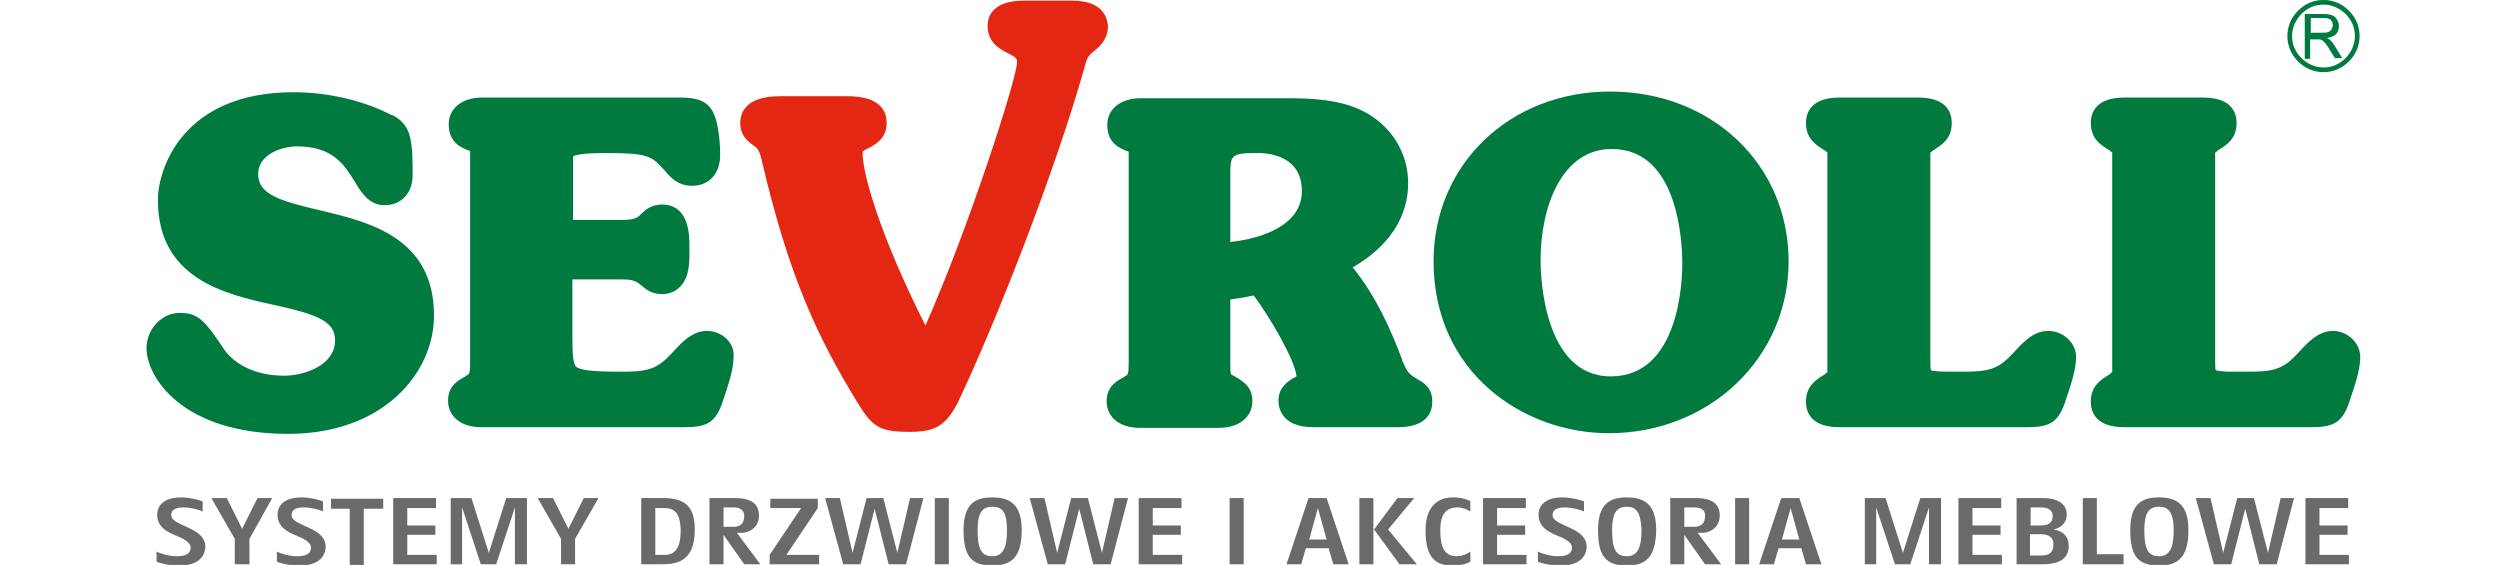
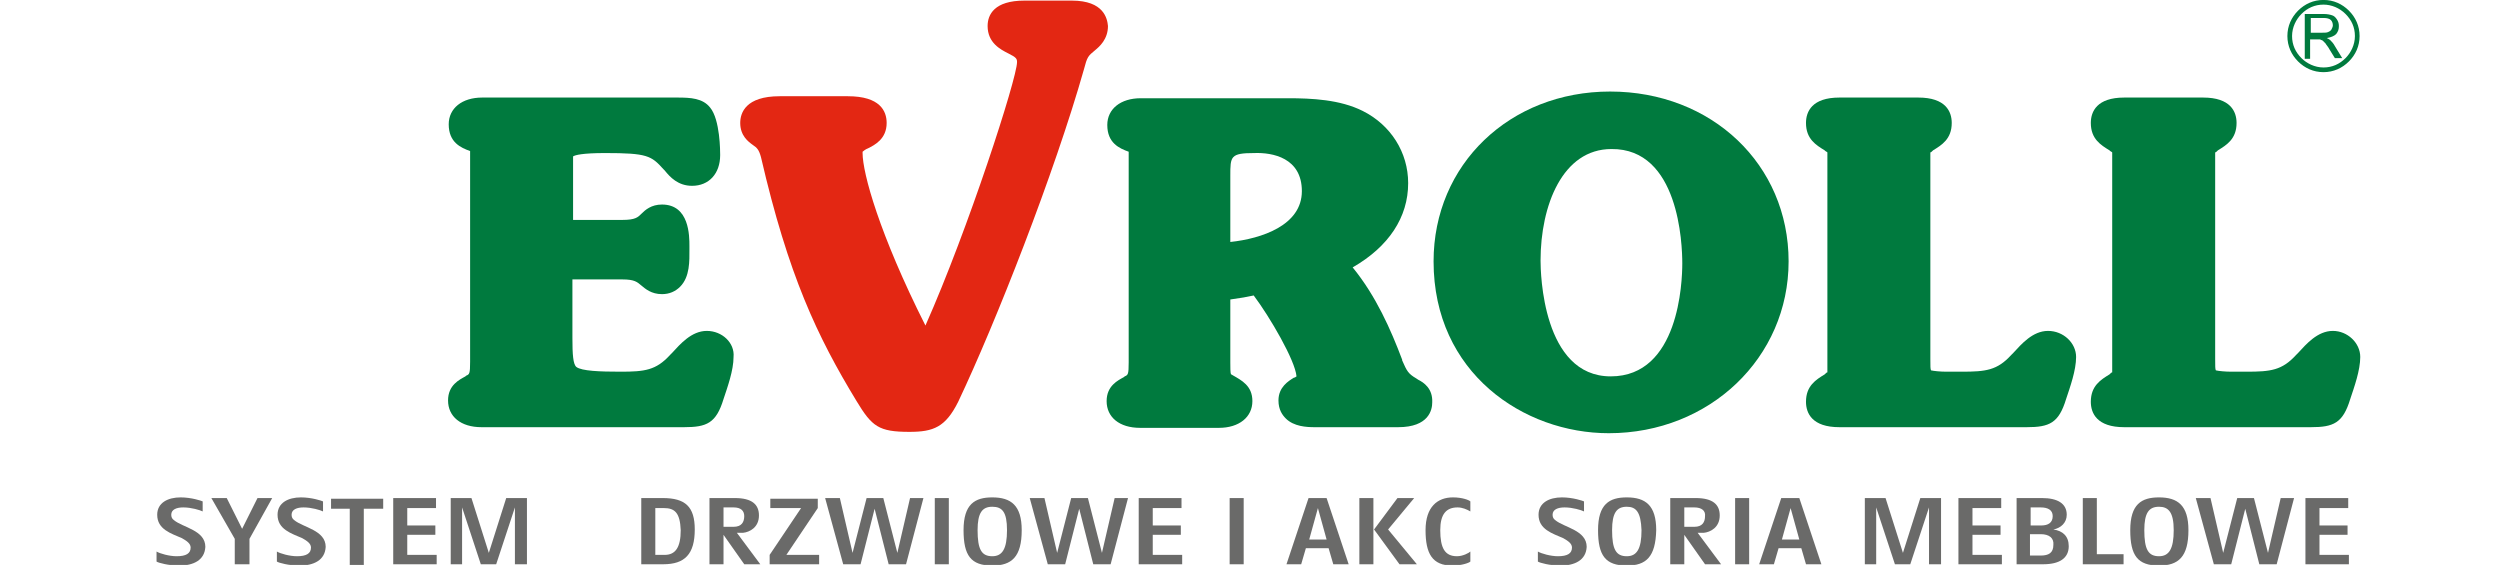
<svg xmlns="http://www.w3.org/2000/svg" width="177" height="40" viewBox="0 0 177 40" fill="none">
  <g clip-path="url(#clip0_6327_1274)">
    <path d="M12.692 40.043C11.935 40.043 11.225 39.854 11.083 39.759V39.049C11.319 39.191 11.982 39.381 12.503 39.381C13.166 39.381 13.497 39.191 13.497 38.765C13.497 38.481 13.213 38.292 12.882 38.103C12.124 37.771 11.13 37.487 11.13 36.446C11.13 35.594 11.888 35.215 12.787 35.215C13.544 35.215 14.254 35.452 14.349 35.499V36.209C14.16 36.114 13.544 35.925 12.976 35.925C12.503 35.925 12.124 36.067 12.124 36.446C12.124 36.588 12.172 36.73 12.314 36.825C12.929 37.345 14.538 37.535 14.538 38.718C14.491 39.665 13.686 40.043 12.692 40.043Z" fill="#6A6A69" />
    <path d="M17.663 38.15V39.949H16.621V38.15L14.964 35.262H16.053L17.142 37.44L18.231 35.262H19.272L17.663 38.15Z" fill="#6A6A69" />
    <path d="M21.213 40.043C20.456 40.043 19.745 39.854 19.604 39.759V39.049C19.84 39.191 20.503 39.381 21.024 39.381C21.686 39.381 22.018 39.191 22.018 38.765C22.018 38.481 21.734 38.292 21.402 38.103C20.645 37.771 19.651 37.487 19.651 36.446C19.651 35.594 20.408 35.215 21.308 35.215C22.065 35.215 22.775 35.452 22.87 35.499V36.209C22.68 36.114 22.065 35.925 21.497 35.925C21.024 35.925 20.645 36.067 20.645 36.446C20.645 36.588 20.692 36.73 20.834 36.825C21.45 37.345 23.059 37.535 23.059 38.718C23.012 39.665 22.207 40.043 21.213 40.043Z" fill="#6A6A69" />
    <path d="M25.757 36.02V39.996H24.763V36.02H23.438V35.31H27.13V36.02H25.757Z" fill="#6A6A69" />
    <path d="M27.84 39.949V35.262H30.87V35.972H28.834V37.203H30.823V37.866H28.834V39.286H30.917V39.949H27.84Z" fill="#6A6A69" />
    <path d="M36.456 39.949V35.925L35.13 39.949H34.041L32.716 35.925V39.949H31.911V35.262H33.379L34.609 39.144L35.84 35.262H37.308V39.949H36.456Z" fill="#6A6A69" />
-     <path d="M40.716 38.15V39.949H39.722V38.15L38.065 35.262H39.154L40.243 37.44L41.331 35.262H42.373L40.716 38.15Z" fill="#6A6A69" />
    <path d="M46.965 39.949H45.402V35.262H46.917C48.527 35.262 49.189 35.878 49.189 37.487C49.189 39.239 48.479 39.949 46.965 39.949ZM47.012 35.972H46.396V39.286H47.059C47.816 39.286 48.195 38.765 48.195 37.535C48.148 36.304 47.769 35.972 47.012 35.972Z" fill="#6A6A69" />
    <path d="M52.692 39.949L51.225 37.866V39.949H50.231V35.262H52.03C53.26 35.262 53.734 35.736 53.734 36.493C53.734 37.345 53.071 37.677 52.598 37.724H52.172L53.828 39.949H52.692ZM51.935 35.925H51.225V37.298H51.935C52.503 37.298 52.692 36.967 52.692 36.541C52.692 36.162 52.456 35.925 51.935 35.925Z" fill="#6A6A69" />
    <path d="M54.491 39.949V39.286L56.716 35.972H54.538V35.31H57.899V35.972L55.675 39.286H57.994V39.949H54.491Z" fill="#6A6A69" />
    <path d="M64.148 39.949H62.917L61.923 36.02L60.929 39.949H59.698L58.42 35.262H59.462L60.361 39.144L61.355 35.262H62.538L63.532 39.144L64.432 35.262H65.379L64.148 39.949Z" fill="#6A6A69" />
    <path d="M66.183 39.949V35.262H67.177V39.949H66.183Z" fill="#6A6A69" />
    <path d="M70.254 40.043C68.74 40.043 68.219 39.333 68.219 37.535C68.219 35.688 69.024 35.215 70.254 35.215C71.58 35.215 72.337 35.783 72.337 37.535C72.337 39.428 71.627 40.043 70.254 40.043ZM70.254 35.878C69.544 35.878 69.213 36.304 69.213 37.535C69.213 38.907 69.497 39.381 70.254 39.381C70.965 39.381 71.296 38.86 71.296 37.535C71.296 36.256 70.965 35.878 70.254 35.878Z" fill="#6A6A69" />
    <path d="M78.633 39.949H77.402L76.408 36.02L75.414 39.949H74.183L72.905 35.262H73.947L74.846 39.144L75.84 35.262H77.024L78.018 39.144L78.917 35.262H79.864L78.633 39.949Z" fill="#6A6A69" />
    <path d="M80.621 39.949V35.262H83.651V35.972H81.615V37.203H83.603V37.866H81.615V39.286H83.698V39.949H80.621Z" fill="#6A6A69" />
    <path d="M87.059 39.949V35.262H88.053V39.949H87.059Z" fill="#6A6A69" />
    <path d="M95.485 39.949H94.396L94.065 38.813H92.456L92.124 39.949H91.083L92.645 35.262H93.923L95.485 39.949ZM93.923 38.197L93.308 35.972L92.692 38.197H93.923Z" fill="#6A6A69" />
    <path d="M96.243 39.949V35.262H97.237V39.949H96.243ZM99.083 39.949L97.284 37.487L98.941 35.262H100.124L98.278 37.487L100.314 39.949H99.083Z" fill="#6A6A69" />
    <path d="M102.822 40.043C101.402 40.043 100.929 39.191 100.929 37.535C100.929 35.878 101.781 35.215 102.87 35.215C103.533 35.215 104.006 35.404 104.101 35.499V36.209C103.864 36.067 103.533 35.925 103.201 35.925C102.396 35.925 101.97 36.398 101.97 37.535C101.97 38.813 102.302 39.381 103.154 39.381C103.58 39.381 104.006 39.144 104.101 39.049V39.759C104.006 39.854 103.485 40.043 102.822 40.043Z" fill="#6A6A69" />
-     <path d="M105 39.949V35.262H108.03V35.972H105.994V37.203H107.982V37.866H105.994V39.286H108.077V39.949H105Z" fill="#6A6A69" />
    <path d="M110.491 40.043C109.734 40.043 109.024 39.854 108.882 39.759V39.049C109.118 39.191 109.781 39.381 110.302 39.381C110.964 39.381 111.296 39.191 111.296 38.765C111.296 38.481 111.012 38.292 110.68 38.103C109.923 37.771 108.929 37.487 108.929 36.446C108.929 35.594 109.686 35.215 110.586 35.215C111.343 35.215 112.053 35.452 112.148 35.499V36.209C111.959 36.114 111.343 35.925 110.775 35.925C110.302 35.925 109.923 36.067 109.923 36.446C109.923 36.588 109.97 36.73 110.112 36.825C110.728 37.345 112.337 37.535 112.337 38.718C112.29 39.665 111.485 40.043 110.491 40.043Z" fill="#6A6A69" />
    <path d="M115.177 40.043C113.663 40.043 113.142 39.333 113.142 37.535C113.142 35.688 113.947 35.215 115.177 35.215C116.503 35.215 117.26 35.783 117.26 37.535C117.213 39.428 116.55 40.043 115.177 40.043ZM115.177 35.878C114.467 35.878 114.136 36.304 114.136 37.535C114.136 38.907 114.42 39.381 115.177 39.381C115.888 39.381 116.219 38.86 116.219 37.535C116.172 36.256 115.84 35.878 115.177 35.878Z" fill="#6A6A69" />
    <path d="M120.716 39.949L119.248 37.866V39.949H118.254V35.262H120.053C121.284 35.262 121.757 35.736 121.757 36.493C121.757 37.345 121.095 37.677 120.621 37.724H120.195L121.852 39.949H120.716ZM119.959 35.925H119.248V37.298H119.959C120.527 37.298 120.716 36.967 120.716 36.541C120.763 36.162 120.479 35.925 119.959 35.925Z" fill="#6A6A69" />
    <path d="M122.846 39.949V35.262H123.84V39.949H122.846Z" fill="#6A6A69" />
    <path d="M128.953 39.949H127.864L127.533 38.813H125.923L125.592 39.949H124.55L126.112 35.262H127.391L128.953 39.949ZM127.391 38.197L126.775 35.972L126.16 38.197H127.391Z" fill="#6A6A69" />
    <path d="M136.574 39.949V35.925L135.248 39.949H134.16L132.834 35.925V39.949H132.03V35.262H133.497L134.728 39.144L135.959 35.262H137.426V39.949H136.574Z" fill="#6A6A69" />
    <path d="M138.657 39.949V35.262H141.686V35.972H139.651V37.203H141.639V37.866H139.651V39.286H141.734V39.949H138.657Z" fill="#6A6A69" />
    <path d="M144.669 39.949H142.775V35.262H144.574C145.663 35.262 146.325 35.641 146.325 36.446C146.325 37.014 145.899 37.393 145.379 37.487C146.041 37.582 146.467 37.961 146.467 38.671C146.467 39.523 145.805 39.949 144.669 39.949ZM144.479 35.925H143.769V37.203H144.527C145 37.203 145.331 37.014 145.331 36.541C145.331 36.114 145 35.925 144.479 35.925ZM144.479 37.819H143.722V39.333H144.479C145.047 39.333 145.379 39.144 145.379 38.576C145.426 38.103 145.095 37.819 144.479 37.819Z" fill="#6A6A69" />
    <path d="M147.462 39.949V35.262H148.456V39.239H150.349V39.949H147.462Z" fill="#6A6A69" />
    <path d="M152.858 40.043C151.343 40.043 150.822 39.333 150.822 37.535C150.822 35.688 151.627 35.215 152.858 35.215C154.183 35.215 154.941 35.783 154.941 37.535C154.941 39.428 154.231 40.043 152.858 40.043ZM152.858 35.878C152.148 35.878 151.817 36.304 151.817 37.535C151.817 38.907 152.101 39.381 152.858 39.381C153.568 39.381 153.899 38.86 153.899 37.535C153.899 36.256 153.521 35.878 152.858 35.878Z" fill="#6A6A69" />
    <path d="M161.189 39.949H159.959L158.964 36.02L157.97 39.949H156.74L155.462 35.262H156.503L157.402 39.144L158.396 35.262H159.58L160.574 39.144L161.473 35.262H162.42L161.189 39.949Z" fill="#6A6A69" />
    <path d="M163.225 39.949V35.262H166.254V35.972H164.219V37.203H166.207V37.866H164.219V39.286H166.302V39.949H163.225Z" fill="#6A6A69" />
    <path d="M163.177 4.02V0.99H164.503C164.787 0.99 164.976 1.038 165.118 1.085C165.26 1.132 165.355 1.227 165.45 1.369C165.544 1.511 165.592 1.653 165.592 1.842C165.592 2.079 165.544 2.221 165.402 2.41C165.26 2.552 165.024 2.647 164.74 2.694C164.834 2.742 164.929 2.789 164.976 2.836C165.071 2.931 165.213 3.073 165.308 3.262L165.828 4.114H165.308L164.929 3.499C164.834 3.31 164.692 3.168 164.645 3.073C164.55 2.978 164.503 2.931 164.456 2.884C164.408 2.836 164.314 2.836 164.266 2.789C164.219 2.789 164.124 2.789 164.03 2.789H163.556V4.162H163.177V4.02ZM163.556 2.316H164.408C164.598 2.316 164.74 2.316 164.834 2.268C164.929 2.221 165.024 2.174 165.071 2.079C165.118 1.984 165.166 1.89 165.166 1.795C165.166 1.653 165.118 1.511 165.024 1.416C164.929 1.322 164.74 1.274 164.55 1.274H163.604V2.316H163.556Z" fill="#007A3E" />
    <path d="M164.503 0.327C163.888 0.327 163.367 0.564 162.941 0.99C162.562 1.369 162.278 1.937 162.278 2.552C162.278 3.168 162.515 3.688 162.941 4.114C163.32 4.493 163.888 4.777 164.503 4.777C165.118 4.777 165.639 4.54 166.065 4.114C166.444 3.736 166.728 3.168 166.728 2.552C166.728 1.937 166.491 1.416 166.065 0.99C165.639 0.564 165.071 0.327 164.503 0.327ZM164.503 -0.004C165.213 -0.004 165.828 0.28 166.302 0.753C166.775 1.227 167.059 1.842 167.059 2.552C167.059 3.262 166.775 3.878 166.302 4.351C165.828 4.824 165.213 5.109 164.503 5.109C163.793 5.109 163.178 4.824 162.704 4.351C162.231 3.878 161.947 3.262 161.947 2.552C161.947 1.842 162.231 1.227 162.704 0.753C163.178 0.28 163.793 -0.004 164.503 -0.004Z" fill="#007A3E" />
    <path d="M75.888 0.043H72.527C70.396 0.043 69.923 1.038 69.923 1.842C69.923 3.026 70.823 3.499 71.391 3.783C71.959 4.067 72.006 4.162 72.006 4.398C72.006 5.535 68.55 16.233 65.521 23.049C62.254 16.564 61.071 12.257 61.071 10.836C61.071 10.789 61.071 10.742 61.071 10.742C61.118 10.694 61.308 10.552 61.45 10.505C61.923 10.268 62.775 9.842 62.775 8.706C62.775 7.854 62.302 6.813 60.03 6.813H55.201C52.787 6.813 52.408 7.996 52.408 8.706C52.408 9.606 52.976 10.032 53.308 10.268C53.592 10.458 53.734 10.6 53.876 11.12C55.816 19.499 57.852 23.807 60.645 28.398C61.734 30.197 62.207 30.576 64.385 30.576C66.089 30.576 66.941 30.245 67.84 28.446C70.491 22.86 74.657 12.257 76.74 4.919C76.976 4.02 77.024 3.972 77.544 3.546C77.828 3.31 78.444 2.789 78.444 1.842C78.396 1.322 78.16 0.043 75.888 0.043Z" fill="#E32713" />
-     <path d="M22.728 14.907C19.651 14.197 18.278 13.724 18.278 12.304C18.278 10.978 19.888 10.363 21.024 10.363C23.58 10.363 24.385 11.688 25.095 12.825C25.568 13.629 26.136 14.529 27.225 14.529C28.408 14.529 29.213 13.677 29.213 12.398C29.213 11.357 29.213 10.268 28.976 9.511C28.74 8.706 28.077 8.28 27.745 8.138H27.698C25.71 7.097 23.154 6.529 20.787 6.529C12.882 6.529 11.178 12.02 11.178 14.15C11.178 19.736 15.911 20.825 19.367 21.582C22.396 22.245 23.722 22.718 23.722 24.091C23.722 25.89 21.497 26.6 20.124 26.6C17.331 26.6 16.101 25.132 15.816 24.659C14.538 22.765 14.065 22.15 12.74 22.15C11.461 22.15 10.373 23.286 10.373 24.659C10.373 26.647 12.834 30.718 20.408 30.718C27.13 30.718 30.728 26.41 30.728 22.339C30.728 16.801 26.089 15.712 22.728 14.907Z" fill="#007A3E" />
    <path d="M50.041 23.428C48.953 23.428 48.148 24.375 47.58 24.99L47.438 25.132C46.444 26.221 45.639 26.316 43.935 26.316C42.467 26.316 41.189 26.268 40.811 25.984C40.574 25.795 40.527 25.085 40.527 23.949V19.783H44.077C44.929 19.783 45.118 19.972 45.402 20.209C45.686 20.446 46.112 20.825 46.87 20.825C47.391 20.825 47.816 20.635 48.148 20.304C48.858 19.594 48.811 18.458 48.811 17.653C48.811 17.558 48.811 17.511 48.811 17.416C48.811 16.706 48.811 14.481 46.87 14.481C46.112 14.481 45.686 14.86 45.402 15.144C45.166 15.381 44.976 15.57 44.077 15.57H40.574V11.12V11.073C40.716 10.978 41.237 10.836 42.846 10.836C45.828 10.836 46.112 11.026 46.965 11.972L47.059 12.067C47.438 12.54 48.006 13.156 49 13.156C50.183 13.156 50.988 12.304 50.988 10.978C50.988 10.742 50.988 8.469 50.278 7.617C49.757 6.955 48.905 6.907 47.959 6.907H34.136C32.716 6.907 31.769 7.665 31.769 8.801C31.769 10.079 32.621 10.458 33.284 10.694C33.284 10.884 33.284 11.215 33.284 11.546V25.606C33.284 26.458 33.237 26.505 33 26.6L32.953 26.647C32.527 26.884 31.722 27.262 31.722 28.351C31.722 29.487 32.621 30.245 34.089 30.245H48.432C50.041 30.245 50.704 29.961 51.225 28.256C51.509 27.404 51.935 26.221 51.935 25.274C52.03 24.28 51.13 23.428 50.041 23.428Z" fill="#007A3E" />
    <path d="M100.408 26.884L100.266 26.789C99.698 26.458 99.603 26.268 99.272 25.511V25.463C98.467 23.333 97.426 20.966 95.769 18.931C98.325 17.463 99.698 15.381 99.698 12.966C99.698 10.789 98.467 8.848 96.479 7.854C94.87 7.049 92.882 6.955 91.177 6.955H80.763C79.343 6.955 78.396 7.712 78.396 8.848C78.396 10.126 79.249 10.505 79.911 10.742C79.911 10.931 79.911 11.262 79.911 11.594V25.653C79.911 26.505 79.864 26.552 79.627 26.647L79.58 26.694C79.154 26.931 78.349 27.31 78.349 28.398C78.349 29.535 79.249 30.292 80.716 30.292H86.302C87.722 30.292 88.669 29.535 88.669 28.398C88.669 27.31 87.911 26.931 87.249 26.552C87.201 26.505 87.154 26.505 87.154 26.505C87.106 26.41 87.106 25.984 87.106 25.653V21.203C87.817 21.108 88.337 21.014 88.763 20.919C89.899 22.434 91.698 25.511 91.793 26.647C91.746 26.694 91.651 26.742 91.603 26.742C91.225 26.978 90.515 27.404 90.515 28.351C90.515 29.014 90.799 29.392 91.035 29.629C91.603 30.197 92.503 30.245 93.071 30.245H93.118H98.988C101.166 30.245 101.402 29.014 101.402 28.493C101.45 27.499 100.787 27.073 100.408 26.884ZM92.172 13.534C92.172 15.949 89.331 16.895 87.106 17.132V12.446C87.106 11.073 87.106 10.836 88.811 10.836C90.089 10.789 92.172 11.168 92.172 13.534Z" fill="#007A3E" />
    <path d="M113.994 6.481C106.893 6.481 101.497 11.641 101.497 18.505C101.497 26.41 107.888 30.671 113.899 30.671C121.047 30.671 126.633 25.322 126.633 18.505C126.633 11.641 121.189 6.481 113.994 6.481ZM119.106 18.647C119.106 19.972 118.87 26.647 114.041 26.647C109.213 26.647 109.071 19.31 109.071 18.458C109.071 14.529 110.633 10.552 114.089 10.552C118.87 10.505 119.106 17.274 119.106 18.647Z" fill="#007A3E" />
    <path d="M145 23.428C143.911 23.428 143.106 24.375 142.538 24.99L142.396 25.132C141.402 26.221 140.598 26.316 138.893 26.316H137.852H137.805C137.379 26.316 136.905 26.268 136.716 26.221C136.669 26.126 136.669 25.937 136.669 25.416V11.546C136.669 11.215 136.669 10.931 136.669 10.789C136.716 10.789 136.763 10.742 136.811 10.694L136.858 10.647C137.473 10.268 138.183 9.842 138.183 8.706C138.183 7.901 137.757 6.907 135.817 6.907H130.231C128.29 6.907 127.864 7.901 127.864 8.706C127.864 9.842 128.574 10.268 129.189 10.647L129.237 10.694C129.331 10.742 129.379 10.789 129.379 10.789C129.379 10.931 129.379 11.262 129.379 11.546V25.606C129.379 25.937 129.379 26.221 129.379 26.363C129.331 26.363 129.284 26.41 129.237 26.458L129.189 26.505C128.574 26.884 127.864 27.31 127.864 28.446C127.864 29.25 128.29 30.245 130.231 30.245H143.485C145.095 30.245 145.757 29.961 146.278 28.256C146.562 27.404 146.988 26.221 146.988 25.274C146.988 24.28 146.089 23.428 145 23.428Z" fill="#007A3E" />
    <path d="M165.166 23.428C164.077 23.428 163.272 24.375 162.704 24.99L162.562 25.132C161.568 26.221 160.763 26.316 159.059 26.316H158.018H157.97C157.544 26.316 157.071 26.268 156.882 26.221C156.834 26.126 156.834 25.937 156.834 25.416V11.546C156.834 11.215 156.834 10.931 156.834 10.789C156.882 10.789 156.929 10.742 156.976 10.694L157.024 10.647C157.639 10.268 158.349 9.842 158.349 8.706C158.349 7.901 157.923 6.907 155.982 6.907H150.396C148.456 6.907 148.03 7.901 148.03 8.706C148.03 9.842 148.74 10.268 149.355 10.647L149.402 10.694C149.497 10.742 149.544 10.789 149.544 10.789C149.544 10.931 149.544 11.262 149.544 11.546V25.606C149.544 25.937 149.544 26.221 149.544 26.363C149.497 26.363 149.45 26.41 149.402 26.458L149.355 26.505C148.74 26.884 148.03 27.31 148.03 28.446C148.03 29.25 148.456 30.245 150.396 30.245H163.604C165.213 30.245 165.876 29.961 166.396 28.256C166.68 27.404 167.106 26.221 167.106 25.274C167.106 24.28 166.207 23.428 165.166 23.428Z" fill="#007A3E" />
  </g>
  <defs>
    <clipPath id="clip0_6327_1274">
      <rect width="176.473" height="40" fill="white" transform="translate(0.527 -0.004)" />
    </clipPath>
  </defs>
</svg>